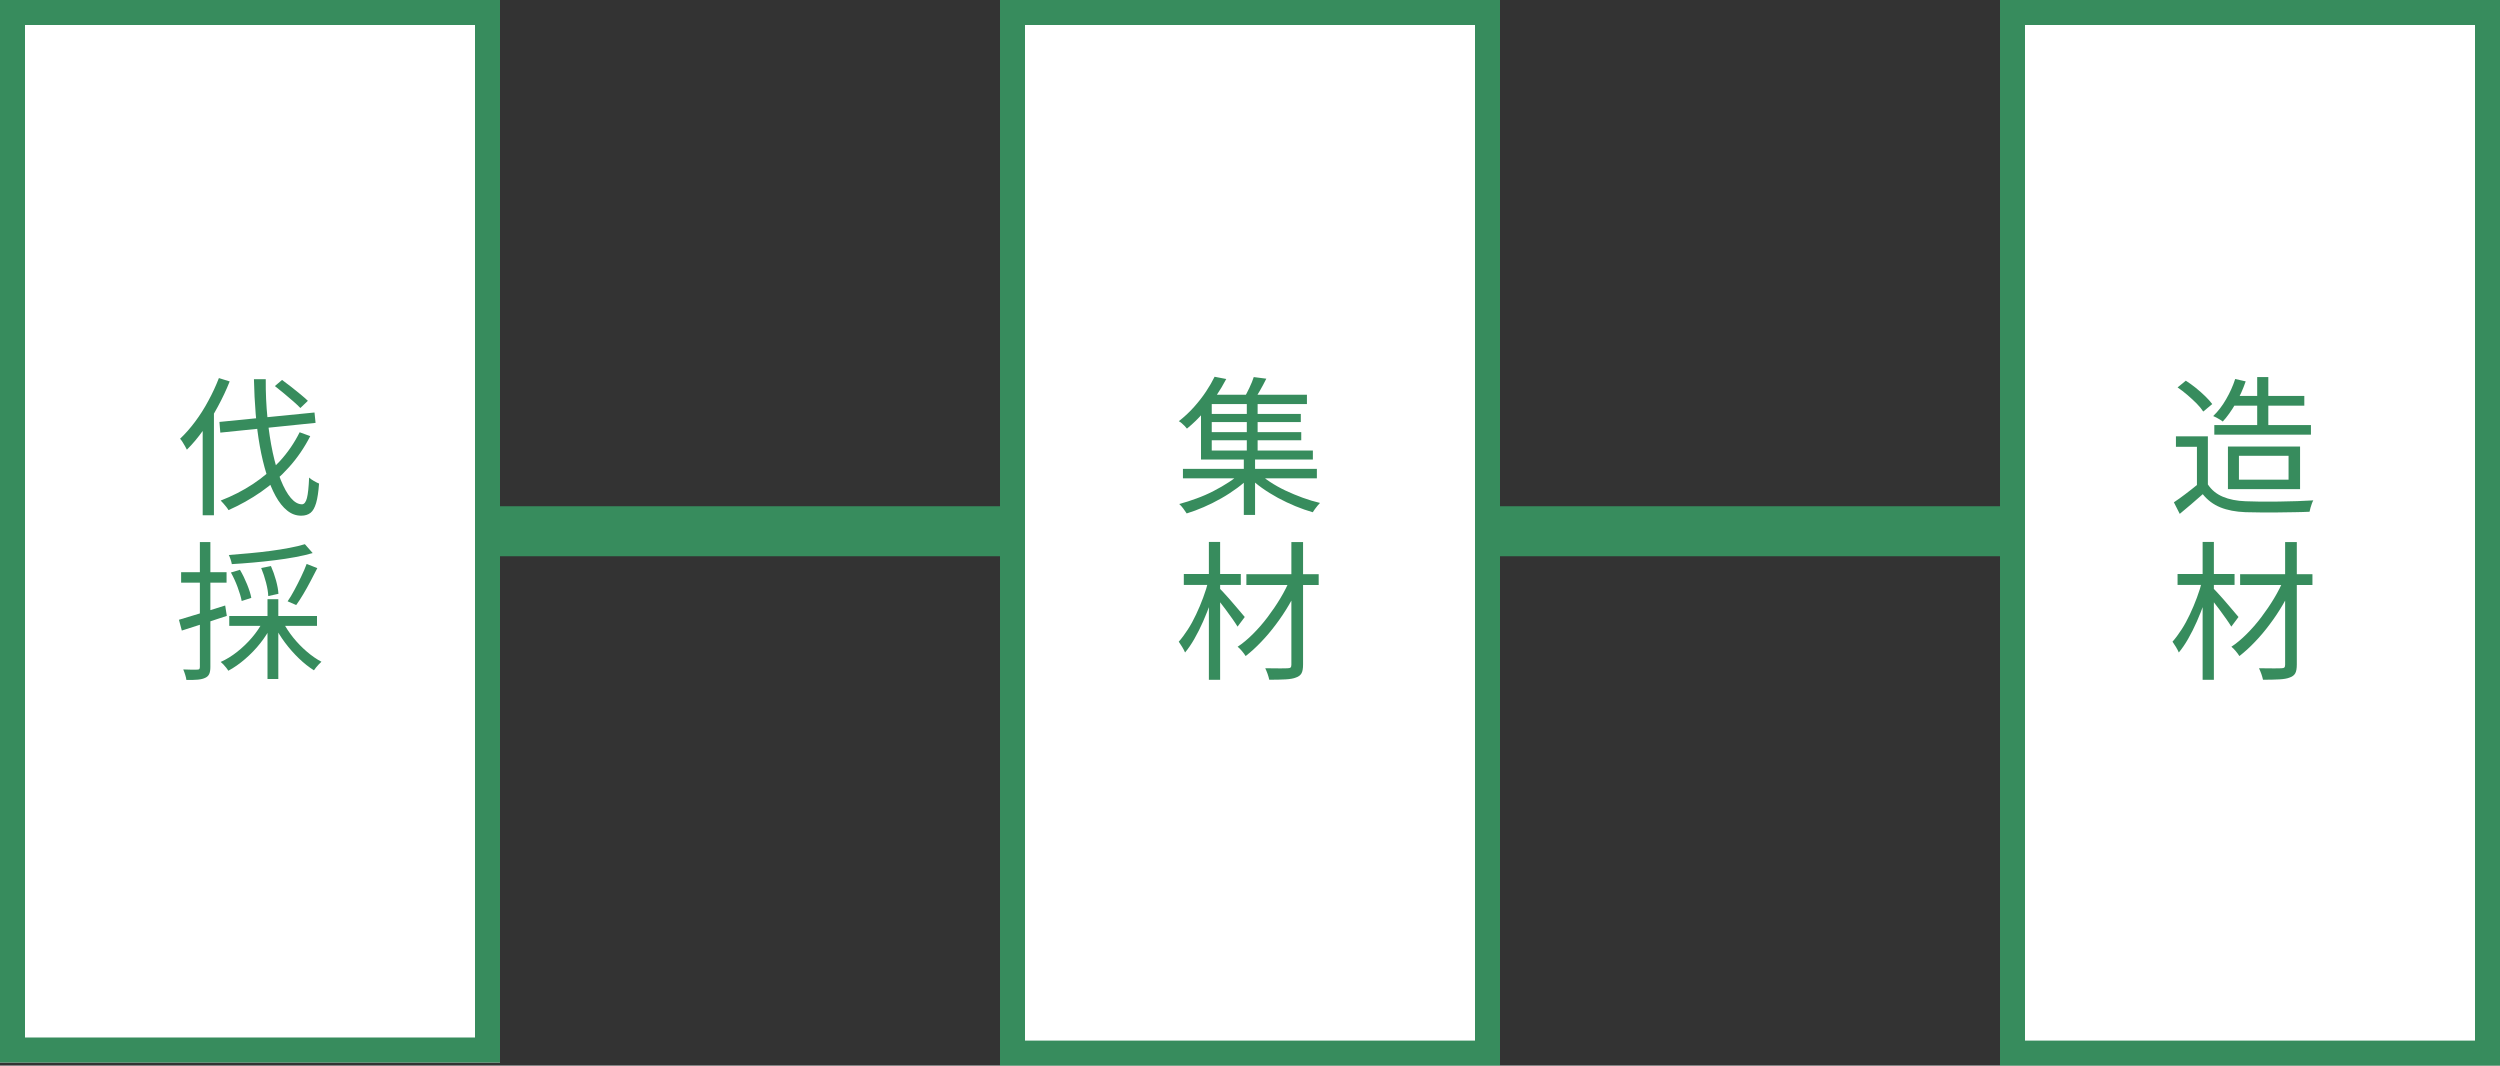
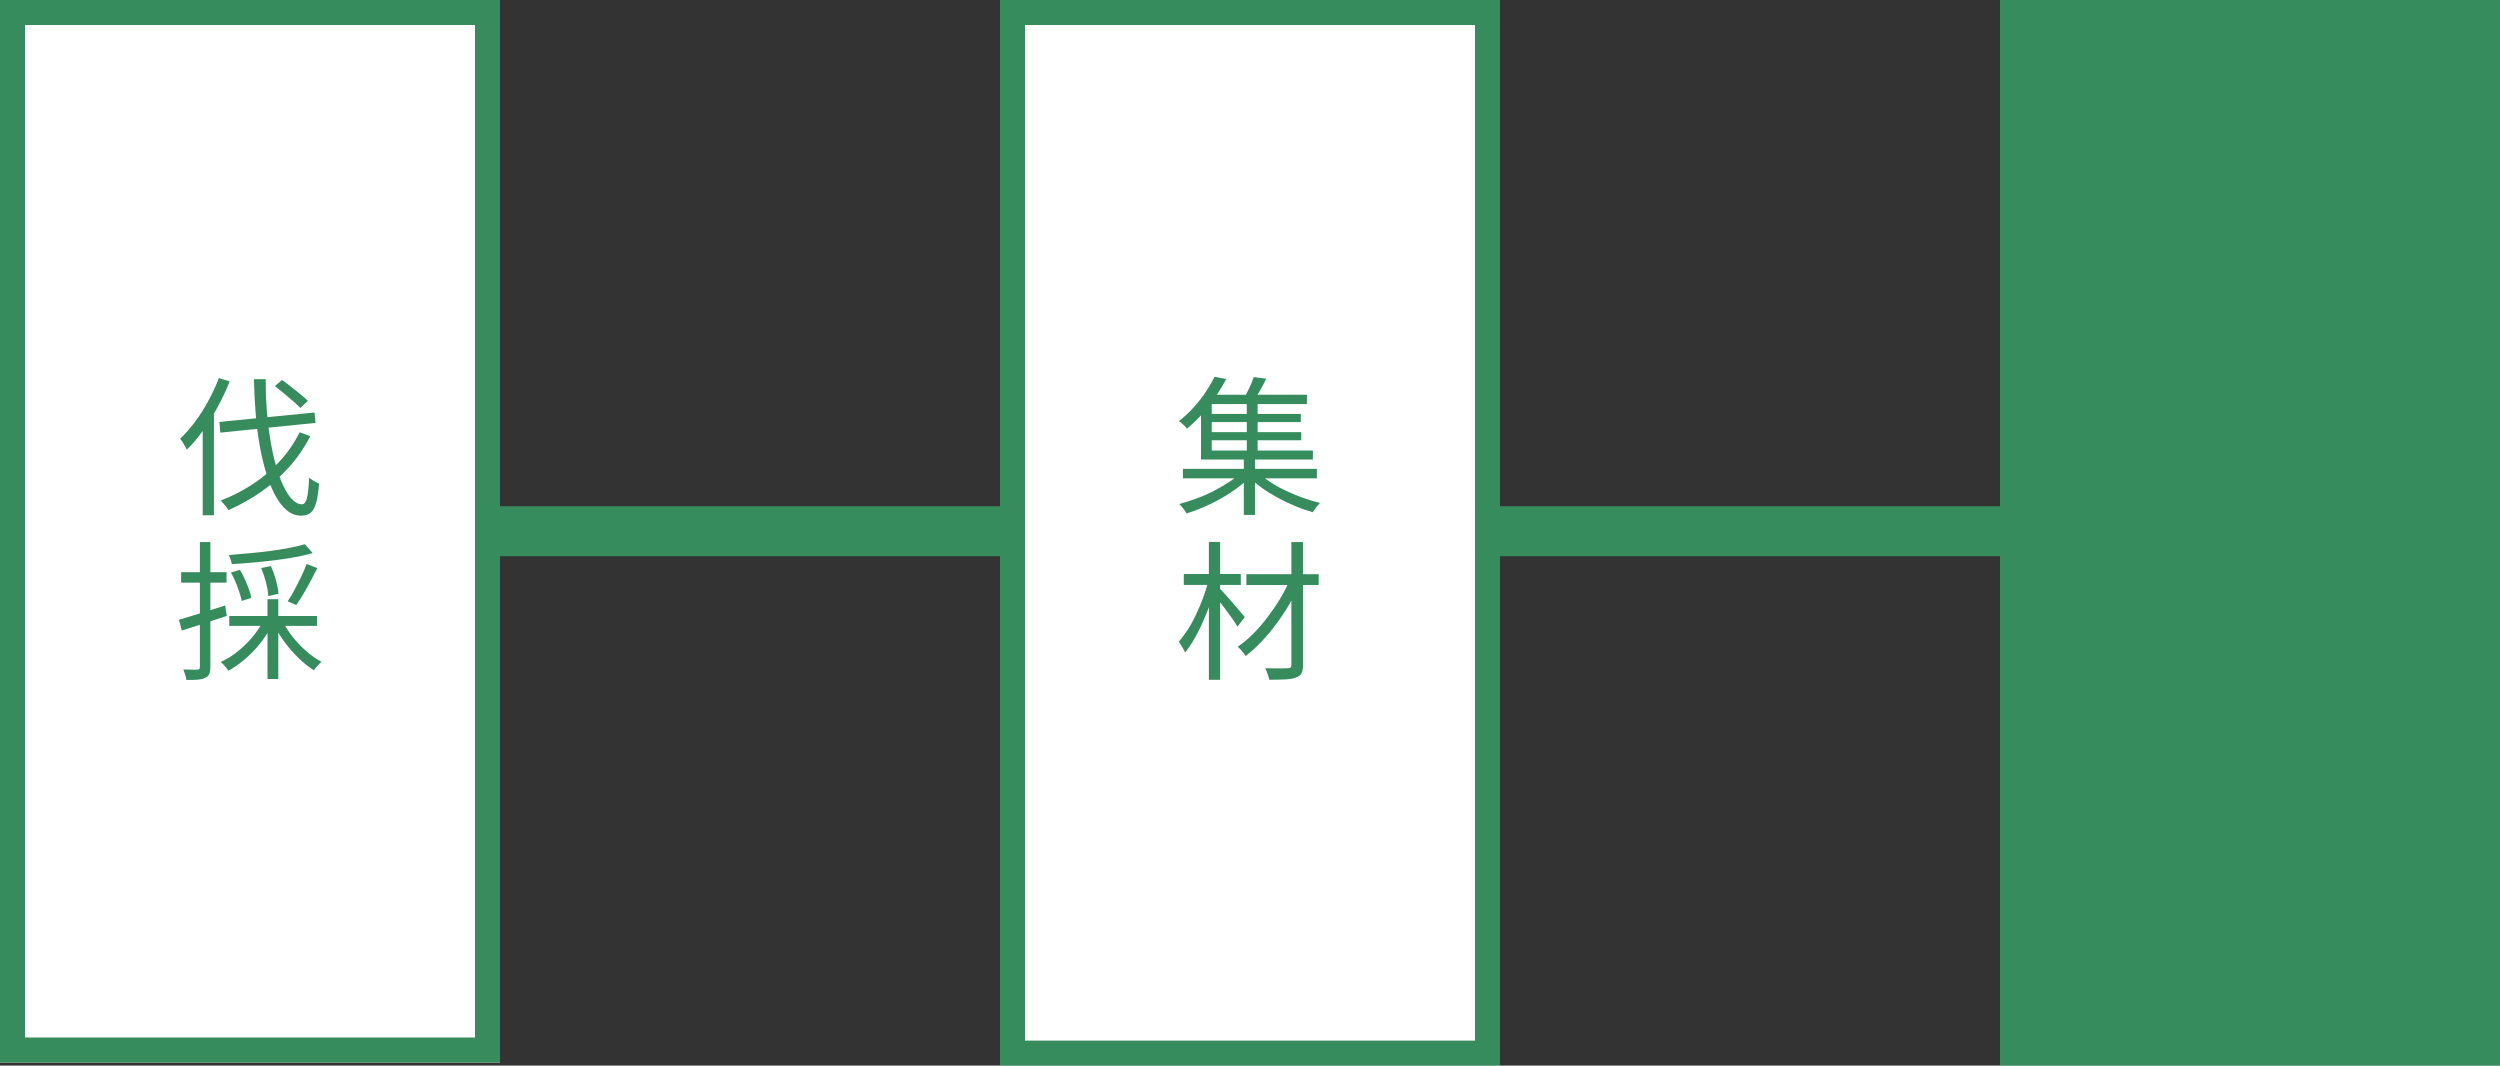
<svg xmlns="http://www.w3.org/2000/svg" id="_レイヤー_2" viewBox="0 0 400 170.5">
  <rect x="0" y="0" width="400" height="170.5" fill="#333333" stroke="none" />
  <defs>
    <style>.cls-1{fill:#378c5d;}.cls-1,.cls-2{stroke-width:0px;}.cls-2{fill:#fff;}</style>
  </defs>
  <g id="_レイヤー_1-2">
    <rect class="cls-1" x=".13" y="81" width="398" height="8" />
    <rect class="cls-2" y="0" width="80" height="170" />
    <path class="cls-1" d="M76,4v162H4V4h72M80,0H0v170h80V0h0Z" />
    <rect class="cls-2" x="320" y="0" width="80" height="170.5" />
-     <path class="cls-1" d="M396,4v162.5h-72V4h72M400,0h-80v170.5h80V0h0Z" />
+     <path class="cls-1" d="M396,4v162.5V4h72M400,0h-80v170.5h80V0h0Z" />
    <rect class="cls-2" x="160" y="0" width="80" height="170.5" />
    <path class="cls-1" d="M236,4v162.5h-72V4h72M240,0h-80v170.5h80V0h0Z" />
    <path class="cls-1" d="M35.05,60.5l1.7.53c-.54,1.36-1.18,2.71-1.9,4.04-.72,1.34-1.5,2.59-2.33,3.76-.83,1.17-1.7,2.21-2.62,3.12-.06-.14-.16-.33-.29-.55-.13-.22-.26-.45-.4-.67-.14-.22-.27-.4-.4-.53.83-.78,1.63-1.69,2.4-2.72s1.48-2.14,2.12-3.34c.65-1.19,1.21-2.4,1.69-3.64ZM32.43,66.93l1.78-1.8.02.05v17.26h-1.8v-15.5ZM35.1,67.51l15.22-1.51.17,1.66-15.24,1.56-.14-1.7ZM47.94,69.16l1.7.62c-.93,1.82-2.06,3.48-3.4,4.97-1.34,1.49-2.82,2.8-4.46,3.94-1.64,1.14-3.38,2.11-5.22,2.93-.08-.14-.19-.31-.34-.5-.14-.19-.3-.38-.47-.56s-.32-.34-.44-.47c1.86-.72,3.58-1.6,5.17-2.65,1.59-1.05,3.02-2.27,4.3-3.66,1.27-1.39,2.32-2.93,3.16-4.61ZM40.62,60.67h1.9c-.02,2.18.08,4.26.28,6.25.2,1.99.48,3.82.84,5.5.36,1.67.79,3.13,1.28,4.37.5,1.24,1.03,2.2,1.61,2.88.58.68,1.18,1.02,1.8,1.02.35-.02.61-.35.78-1s.28-1.74.35-3.28c.21.19.46.38.77.55.3.18.58.31.82.41-.1,1.33-.25,2.36-.47,3.11-.22.74-.51,1.27-.89,1.57-.38.3-.88.46-1.5.46-.82,0-1.56-.27-2.24-.82-.68-.54-1.3-1.32-1.85-2.32-.55-1-1.04-2.18-1.46-3.53s-.78-2.84-1.07-4.46c-.29-1.62-.51-3.34-.66-5.15-.15-1.81-.24-3.66-.28-5.57ZM43.98,61.77l1.15-.98c.46.34.96.71,1.48,1.12.52.41,1.02.81,1.49,1.2.47.39.86.73,1.16,1.02l-1.2,1.15c-.29-.3-.67-.66-1.14-1.07-.47-.41-.96-.83-1.48-1.26-.51-.43-1-.82-1.46-1.18Z" />
    <path class="cls-1" d="M28.64,99.16c.93-.27,2.05-.61,3.37-1.02,1.32-.41,2.66-.83,4.02-1.26l.26,1.66c-1.25.42-2.5.83-3.77,1.25-1.26.42-2.41.78-3.43,1.1l-.46-1.73ZM28.98,91.55h7.27v1.68h-7.27v-1.68ZM31.98,86.73h1.68v19.97c0,.48-.06.86-.18,1.13-.12.27-.33.48-.64.62-.29.14-.67.24-1.15.29-.48.05-1.1.06-1.87.05-.02-.21-.08-.48-.18-.8-.1-.33-.21-.62-.32-.88.51.02.98.03,1.4.04.42,0,.71,0,.85-.01.14,0,.25-.03.31-.08.06-.06.1-.17.1-.35v-19.97ZM42.08,99.43l1.44.53c-.5,1.02-1.12,2-1.86,2.94-.74.94-1.56,1.78-2.44,2.54-.88.76-1.78,1.39-2.69,1.88-.1-.16-.21-.33-.35-.5-.14-.18-.28-.34-.43-.5-.15-.16-.3-.3-.44-.41.9-.4,1.78-.94,2.64-1.62.86-.68,1.65-1.44,2.36-2.27.71-.83,1.3-1.7,1.76-2.59ZM48.78,87.07l1.25,1.42c-.83.24-1.76.46-2.8.65-1.03.19-2.12.36-3.28.5-1.15.14-2.31.27-3.48.37-1.17.1-2.3.19-3.38.25-.03-.21-.1-.46-.19-.74-.1-.29-.19-.53-.29-.72,1.06-.08,2.15-.17,3.29-.28,1.14-.1,2.25-.23,3.34-.37,1.09-.14,2.11-.31,3.07-.49.96-.18,1.78-.38,2.47-.59ZM36.68,98.56h14.04v1.58h-14.04v-1.58ZM36.95,91.6l1.44-.43c.42.7.8,1.48,1.14,2.32.34.84.57,1.56.68,2.17l-1.54.5c-.11-.61-.33-1.34-.65-2.21-.32-.86-.68-1.65-1.08-2.35ZM41.79,90.88l1.56-.31c.32.72.59,1.49.82,2.32.22.82.35,1.53.38,2.12l-1.63.36c-.02-.58-.13-1.29-.35-2.14-.22-.85-.48-1.63-.78-2.35ZM42.8,95.87h1.73v12.77h-1.73v-12.77ZM45.27,99.5c.43.85.98,1.68,1.64,2.51.66.82,1.39,1.57,2.17,2.24.78.67,1.57,1.22,2.35,1.63-.13.11-.27.25-.42.41-.15.16-.3.32-.43.49-.14.17-.25.32-.35.47-.8-.5-1.6-1.13-2.4-1.9-.8-.77-1.54-1.61-2.23-2.53-.69-.92-1.26-1.86-1.73-2.82l1.39-.5ZM49.07,90.23l1.7.67c-.34.66-.7,1.35-1.08,2.08-.38.73-.77,1.42-1.16,2.08-.39.66-.77,1.24-1.14,1.75l-1.37-.6c.35-.51.72-1.12,1.09-1.82.38-.7.74-1.42,1.09-2.15.35-.73.64-1.4.86-2Z" />
    <path class="cls-1" d="M194.33,60.28l1.87.36c-.46.88-1,1.78-1.61,2.7-.61.92-1.3,1.83-2.08,2.72-.78.9-1.64,1.74-2.6,2.52-.1-.13-.22-.27-.37-.43-.15-.16-.31-.31-.47-.44-.16-.14-.31-.24-.46-.32.9-.7,1.71-1.46,2.44-2.28s1.37-1.64,1.92-2.47c.55-.83,1-1.62,1.36-2.35ZM198.63,75.57l1.42.7c-.61.62-1.31,1.23-2.1,1.81-.79.58-1.64,1.14-2.56,1.66-.91.52-1.84.98-2.78,1.39s-1.86.75-2.74,1.02c-.14-.22-.33-.49-.55-.79-.22-.3-.44-.54-.65-.72.9-.24,1.82-.53,2.76-.88.94-.34,1.86-.74,2.75-1.2.89-.46,1.72-.94,2.48-1.44s1.42-1.02,1.97-1.55ZM189.27,75.02h21.43v1.51h-21.43v-1.51ZM192.15,64.17h1.73v7.92h16.18v1.44h-17.9v-9.36ZM193.01,63.16h16.1v1.49h-16.1v-1.49ZM193.3,66.23h14.83v1.3h-14.83v-1.3ZM193.3,69.14h14.9v1.3h-14.9v-1.3ZM200.59,60.33l2.02.26c-.32.64-.66,1.28-1.02,1.91-.36.63-.7,1.17-1.02,1.62l-1.58-.34c.29-.48.59-1.05.9-1.7.31-.66.55-1.24.71-1.75ZM199.01,73.1h1.8v9.29h-1.8v-9.29ZM199.49,64.03h1.73v8.59h-1.73v-8.59ZM201.24,75.55c.54.53,1.2,1.04,1.96,1.55.76.5,1.59.97,2.48,1.39.9.42,1.82.81,2.76,1.15.94.34,1.86.62,2.76.83-.13.13-.26.28-.41.46-.14.18-.28.35-.41.53-.13.18-.24.34-.34.5-.9-.26-1.82-.58-2.77-.97-.95-.39-1.88-.84-2.8-1.33-.91-.5-1.77-1.03-2.57-1.6-.8-.57-1.5-1.16-2.09-1.79l1.42-.72Z" />
    <path class="cls-1" d="M193.35,92.92l1.25.43c-.24.99-.54,2-.9,3.04-.36,1.03-.76,2.04-1.2,3.04-.44.99-.9,1.92-1.39,2.77-.49.86-.99,1.59-1.5,2.2-.11-.27-.27-.57-.47-.9-.2-.33-.38-.6-.54-.83.48-.54.96-1.19,1.44-1.93.48-.74.93-1.56,1.34-2.44.42-.88.79-1.78,1.13-2.69.34-.91.62-1.81.84-2.69ZM189.41,91.84h9.12v1.75h-9.12v-1.75ZM193.42,86.71h1.8v22.06h-1.8v-22.06ZM195.07,94.07c.14.14.36.37.65.68s.6.66.94,1.04.67.77,1,1.16c.33.39.63.74.9,1.06.27.31.47.55.6.71l-1.15,1.54c-.19-.32-.46-.72-.8-1.21-.34-.49-.71-1-1.1-1.52-.39-.53-.77-1.02-1.13-1.48s-.64-.81-.85-1.07l.96-.91ZM206.43,92.66l1.44.89c-.45,1.06-.99,2.12-1.62,3.2-.63,1.08-1.33,2.13-2.09,3.14-.76,1.02-1.55,1.96-2.38,2.82-.82.86-1.65,1.62-2.48,2.26-.14-.24-.34-.5-.58-.79-.24-.29-.47-.52-.7-.7.82-.54,1.63-1.22,2.45-2.04.82-.82,1.6-1.71,2.34-2.69.74-.98,1.42-1.98,2.04-3.01s1.14-2.06,1.57-3.08ZM199.42,91.87h11.57v1.73h-11.57v-1.73ZM206.62,86.73h1.87v19.58c0,.64-.08,1.11-.25,1.42-.17.3-.46.53-.88.67-.38.16-.94.26-1.66.3-.72.04-1.59.06-2.62.06-.05-.26-.14-.56-.26-.92-.13-.36-.26-.67-.38-.92.78.02,1.52.02,2.21.02s1.14,0,1.37-.02c.22,0,.38-.04.47-.12.09-.08.13-.23.13-.46v-19.61Z" />
-     <path class="cls-1" d="M353.26,77.51c.58.88,1.38,1.54,2.4,1.97,1.02.43,2.23.67,3.62.72.66.03,1.45.05,2.39.06.94,0,1.92,0,2.95-.01,1.03-.02,2.03-.04,2.99-.07.96-.03,1.8-.07,2.52-.12-.08.13-.16.3-.24.53s-.15.45-.22.68c-.06.23-.11.44-.14.61-.66.03-1.43.06-2.33.07-.9.02-1.82.03-2.78.04-.96,0-1.89,0-2.8,0-.9,0-1.68-.02-2.34-.04-1.57-.06-2.91-.32-4.02-.77-1.11-.45-2.05-1.15-2.82-2.11-.58.51-1.17,1.03-1.78,1.55-.61.52-1.24,1.05-1.9,1.6l-.94-1.85c.58-.38,1.2-.83,1.86-1.33.66-.5,1.31-1.01,1.93-1.52h1.63ZM353.26,69.81v8.5h-1.75v-6.82h-3.36v-1.68h5.11ZM348.41,61.99l1.32-1.08c.53.34,1.06.72,1.61,1.16.54.44,1.04.88,1.5,1.33.46.45.83.86,1.12,1.25l-1.44,1.2c-.24-.38-.59-.81-1.04-1.27-.46-.46-.95-.92-1.49-1.38-.54-.46-1.06-.86-1.57-1.21ZM357.63,60.64l1.68.38c-.42,1.23-.95,2.42-1.61,3.55-.66,1.14-1.34,2.1-2.06,2.88-.11-.1-.26-.2-.44-.31-.18-.11-.37-.22-.56-.32-.19-.1-.37-.19-.53-.25.77-.74,1.46-1.63,2.06-2.68.61-1.05,1.1-2.13,1.46-3.25ZM354.29,68.01h15.46v1.54h-15.46v-1.54ZM356.47,71.44h11.54v6.82h-11.54v-6.82ZM357.22,63.35h11.47v1.56h-11.47v-1.56ZM358.23,72.93v3.82h7.94v-3.82h-7.94ZM361.15,60.33h1.78v8.69h-1.78v-8.69Z" />
    <path class="cls-1" d="M352.35,92.92l1.25.43c-.24.99-.54,2-.9,3.04-.36,1.03-.76,2.04-1.2,3.04-.44.99-.9,1.92-1.39,2.77-.49.86-.99,1.59-1.5,2.2-.11-.27-.27-.57-.47-.9-.2-.33-.38-.6-.54-.83.48-.54.96-1.19,1.44-1.93.48-.74.93-1.56,1.34-2.44.42-.88.79-1.78,1.13-2.69.34-.91.62-1.81.84-2.69ZM348.41,91.84h9.12v1.75h-9.12v-1.75ZM352.42,86.71h1.8v22.06h-1.8v-22.06ZM354.07,94.07c.14.14.36.37.65.68s.6.66.94,1.04.67.77,1,1.16c.33.39.63.74.9,1.06.27.31.47.55.6.71l-1.15,1.54c-.19-.32-.46-.72-.8-1.21-.34-.49-.71-1-1.1-1.52-.39-.53-.77-1.02-1.13-1.48s-.64-.81-.85-1.07l.96-.91ZM365.43,92.66l1.44.89c-.45,1.06-.99,2.12-1.62,3.2-.63,1.08-1.33,2.13-2.09,3.14-.76,1.02-1.55,1.96-2.38,2.82-.82.86-1.65,1.62-2.48,2.26-.14-.24-.34-.5-.58-.79-.24-.29-.47-.52-.7-.7.82-.54,1.63-1.22,2.45-2.04.82-.82,1.6-1.71,2.34-2.69.74-.98,1.42-1.98,2.04-3.01s1.14-2.06,1.57-3.08ZM358.42,91.87h11.57v1.73h-11.57v-1.73ZM365.62,86.73h1.87v19.58c0,.64-.08,1.11-.25,1.42-.17.3-.46.53-.88.67-.38.16-.94.26-1.66.3-.72.04-1.59.06-2.62.06-.05-.26-.14-.56-.26-.92-.13-.36-.26-.67-.38-.92.78.02,1.52.02,2.21.02s1.14,0,1.37-.02c.22,0,.38-.04.47-.12.09-.08.13-.23.13-.46v-19.61Z" />
  </g>
</svg>